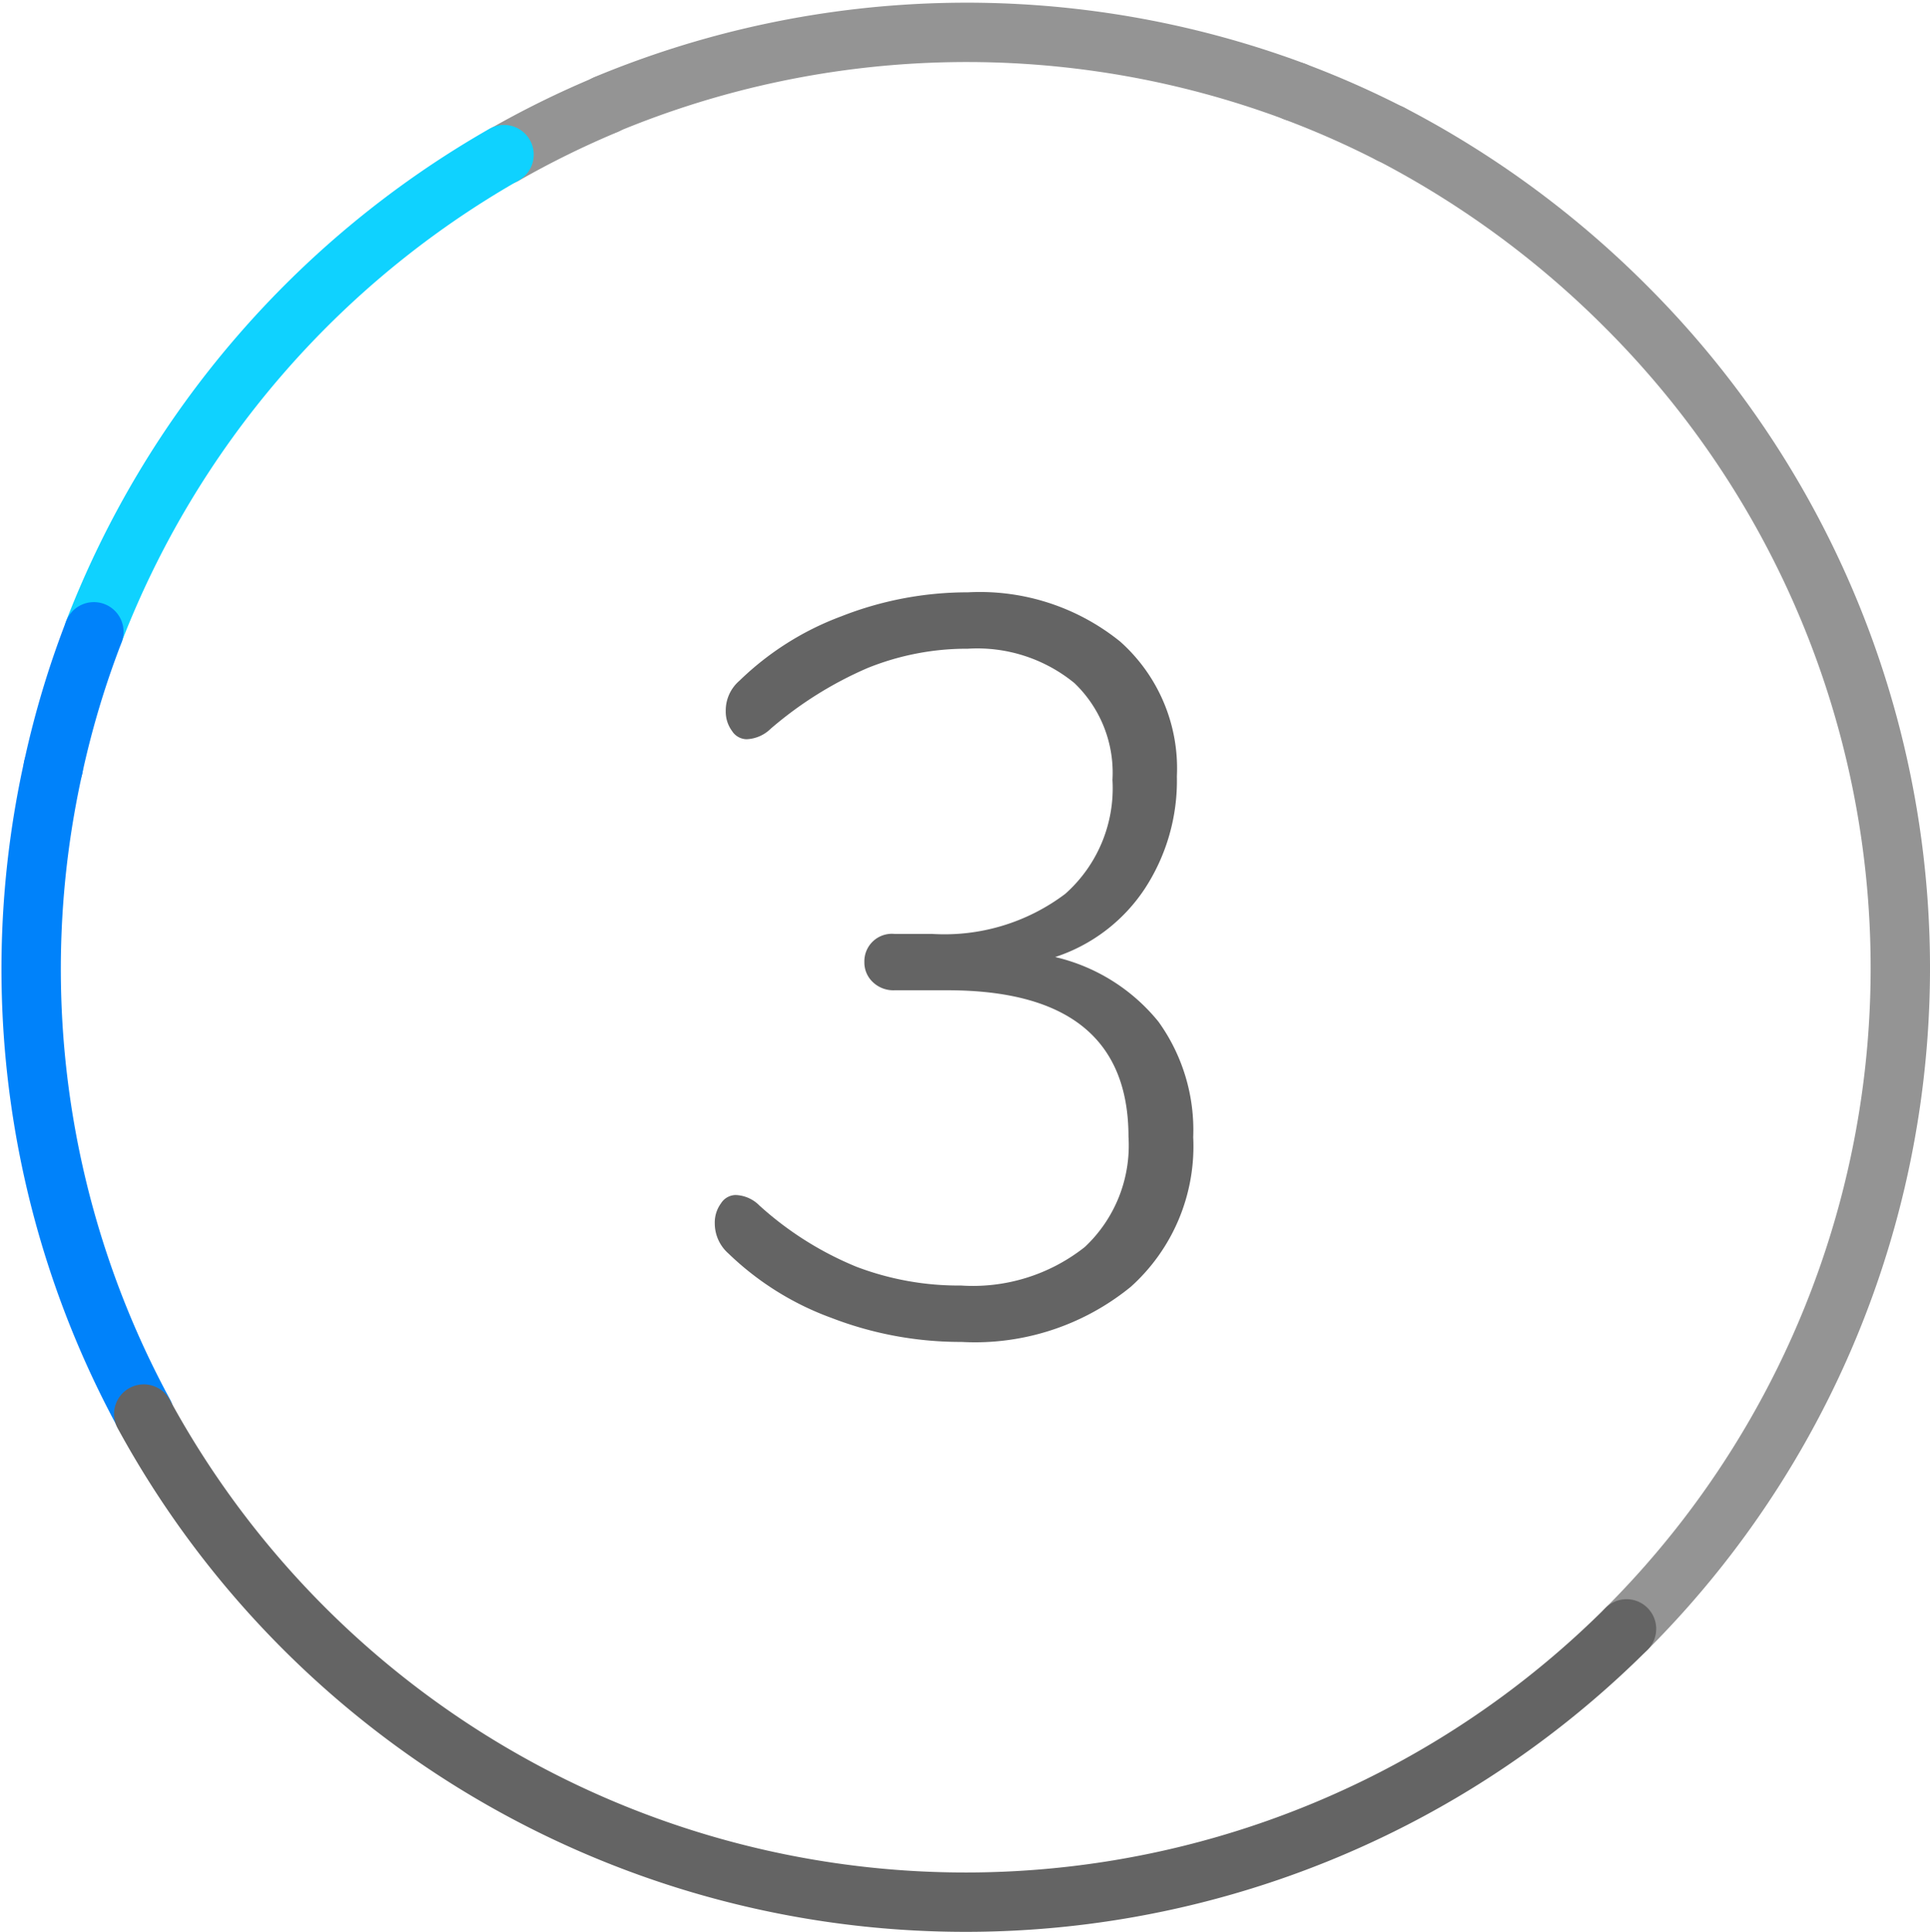
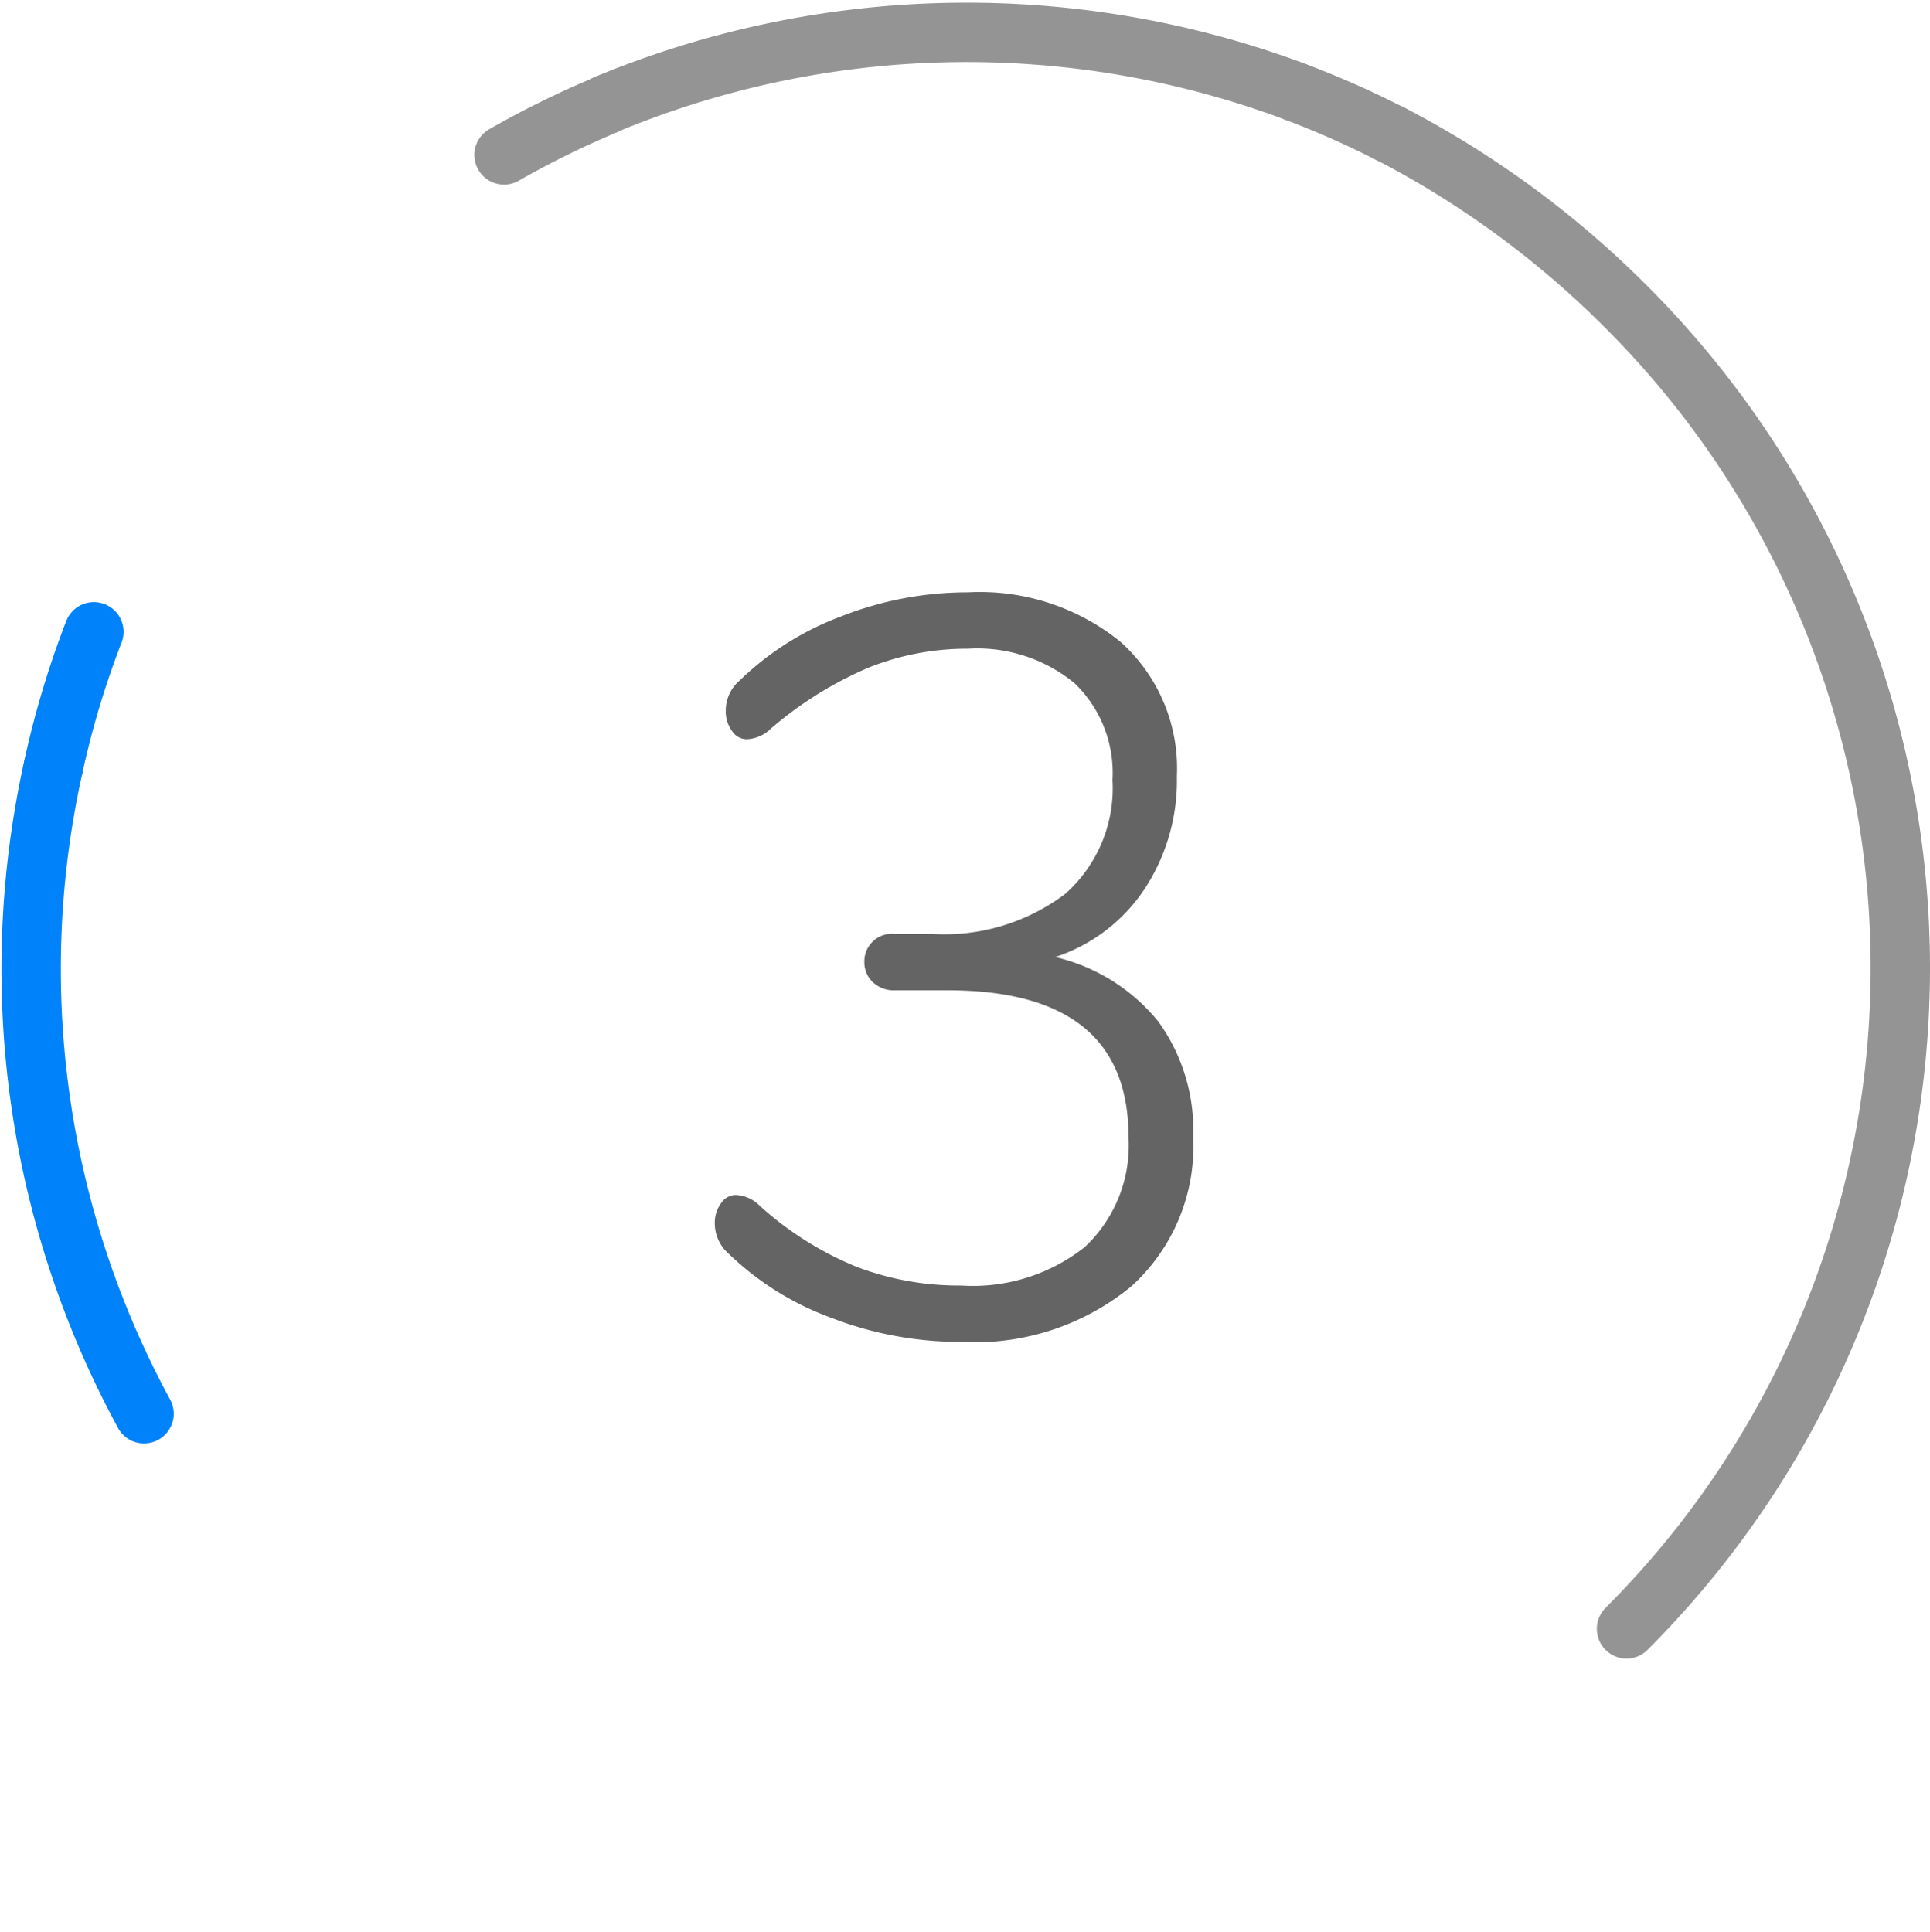
<svg xmlns="http://www.w3.org/2000/svg" width="65.028" height="65.116" viewBox="0 0 65.028 65.116">
  <g id="icon-number-03" transform="translate(-858.077 -92.889)">
    <g id="Group_1" data-name="Group 1">
      <path id="Path_1" data-name="Path 1" d="M878.49,96.42a31.141,31.141,0,0,0-3.43,1.69" fill="none" stroke="#949494" stroke-linecap="round" stroke-linejoin="round" stroke-miterlimit="10" stroke-width="2" />
      <path id="Path_2" data-name="Path 2" d="M859.87,118.75a31.42,31.42,0,0,0,3.06,21.78" fill="none" stroke="#0082fa" stroke-linecap="round" stroke-linejoin="round" stroke-miterlimit="10" stroke-width="2" />
      <path id="Path_3" data-name="Path 3" d="M904.92,97.4a30.426,30.426,0,0,0-3.21-1.42" fill="none" stroke="#949494" stroke-linecap="round" stroke-linejoin="round" stroke-miterlimit="10" stroke-width="2" />
-       <path id="Path_4" data-name="Path 4" d="M875.06,98.1a31.622,31.622,0,0,0-13.82,16.07" fill="none" stroke="#0fd2ff" stroke-linecap="round" stroke-linejoin="round" stroke-miterlimit="10" stroke-width="2" />
      <path id="Path_5" data-name="Path 5" d="M901.69,95.97a31.623,31.623,0,0,0-23.2.44" fill="none" stroke="#949494" stroke-linecap="round" stroke-linejoin="round" stroke-miterlimit="10" stroke-width="2" />
      <path id="Path_6" data-name="Path 6" d="M912.88,147.78a31.493,31.493,0,0,0,0-44.54,32.112,32.112,0,0,0-7.95-5.84" fill="none" stroke="#949494" stroke-linecap="round" stroke-linejoin="round" stroke-miterlimit="10" stroke-width="2" />
-       <path id="Path_7" data-name="Path 7" d="M862.92,140.54a31.53,31.53,0,0,0,49.96,7.24" fill="none" stroke="#646464" stroke-linecap="round" stroke-linejoin="round" stroke-miterlimit="10" stroke-width="2" />
      <path id="Path_8" data-name="Path 8" d="M861.24,114.18a30.743,30.743,0,0,0-1.37,4.57" fill="none" stroke="#0082fa" stroke-linecap="round" stroke-linejoin="round" stroke-miterlimit="10" stroke-width="2" />
    </g>
    <g id="Group_3" data-name="Group 3">
      <g id="Group_2" data-name="Group 2">
        <path id="Path_9" data-name="Path 9" d="M897.11,127.32a6.247,6.247,0,0,1,1.17,3.89,6.363,6.363,0,0,1-2.1,5.04,8.3,8.3,0,0,1-5.71,1.86,12.067,12.067,0,0,1-4.38-.81,9.827,9.827,0,0,1-3.47-2.17,1.353,1.353,0,0,1-.46-1.02,1.092,1.092,0,0,1,.21-.67.593.593,0,0,1,.49-.28,1.179,1.179,0,0,1,.8.35,11.159,11.159,0,0,0,3.28,2.07,9.693,9.693,0,0,0,3.52.63,6.075,6.075,0,0,0,4.17-1.3,4.691,4.691,0,0,0,1.47-3.71q0-4.935-6.09-4.94h-1.79a1,1,0,0,1-.74-.28.907.907,0,0,1-.28-.67.928.928,0,0,1,1.01-.95h1.26a6.754,6.754,0,0,0,4.5-1.35,4.76,4.76,0,0,0,1.59-3.84,4.182,4.182,0,0,0-1.28-3.26,5.166,5.166,0,0,0-3.59-1.16,8.921,8.921,0,0,0-3.38.65,12.7,12.7,0,0,0-3.27,2.05,1.222,1.222,0,0,1-.81.35.593.593,0,0,1-.49-.28,1.092,1.092,0,0,1-.21-.67,1.319,1.319,0,0,1,.46-1.02,9.829,9.829,0,0,1,3.43-2.17,11.607,11.607,0,0,1,4.27-.81,7.519,7.519,0,0,1,5.13,1.66,5.717,5.717,0,0,1,1.91,4.54,6.649,6.649,0,0,1-1.09,3.8,5.766,5.766,0,0,1-3.01,2.29A6.333,6.333,0,0,1,897.11,127.32Z" fill="#646464" />
      </g>
    </g>
  </g>
</svg>